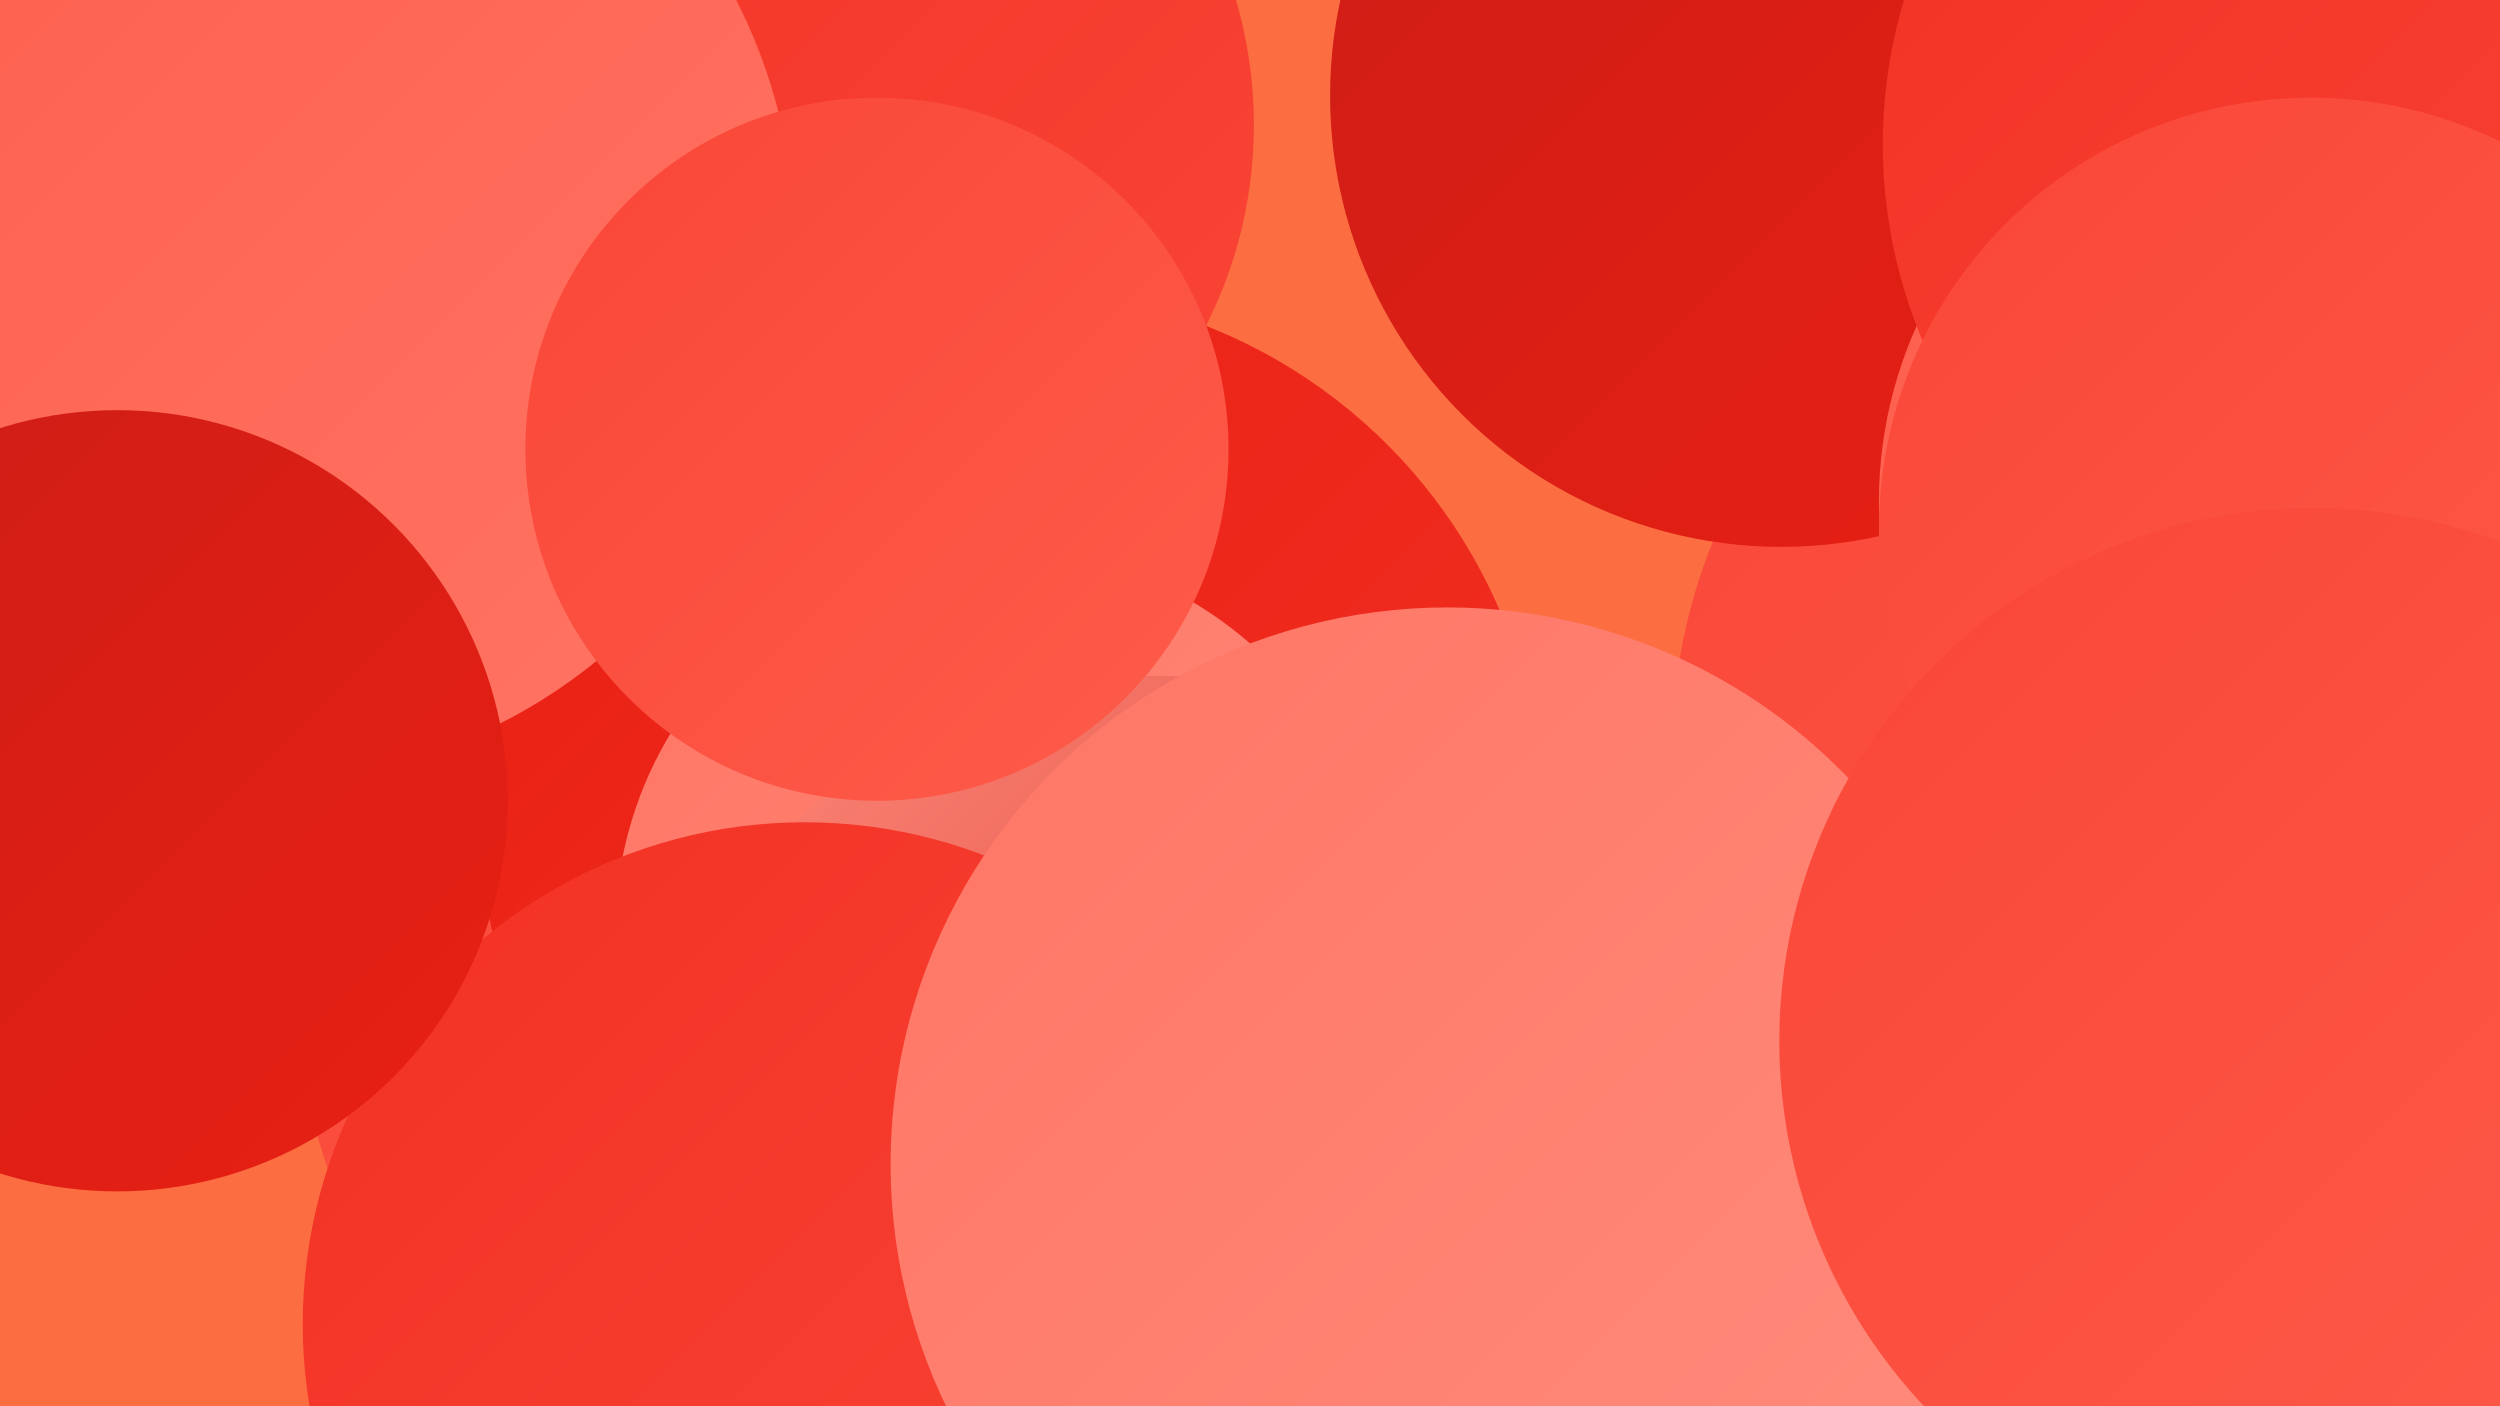
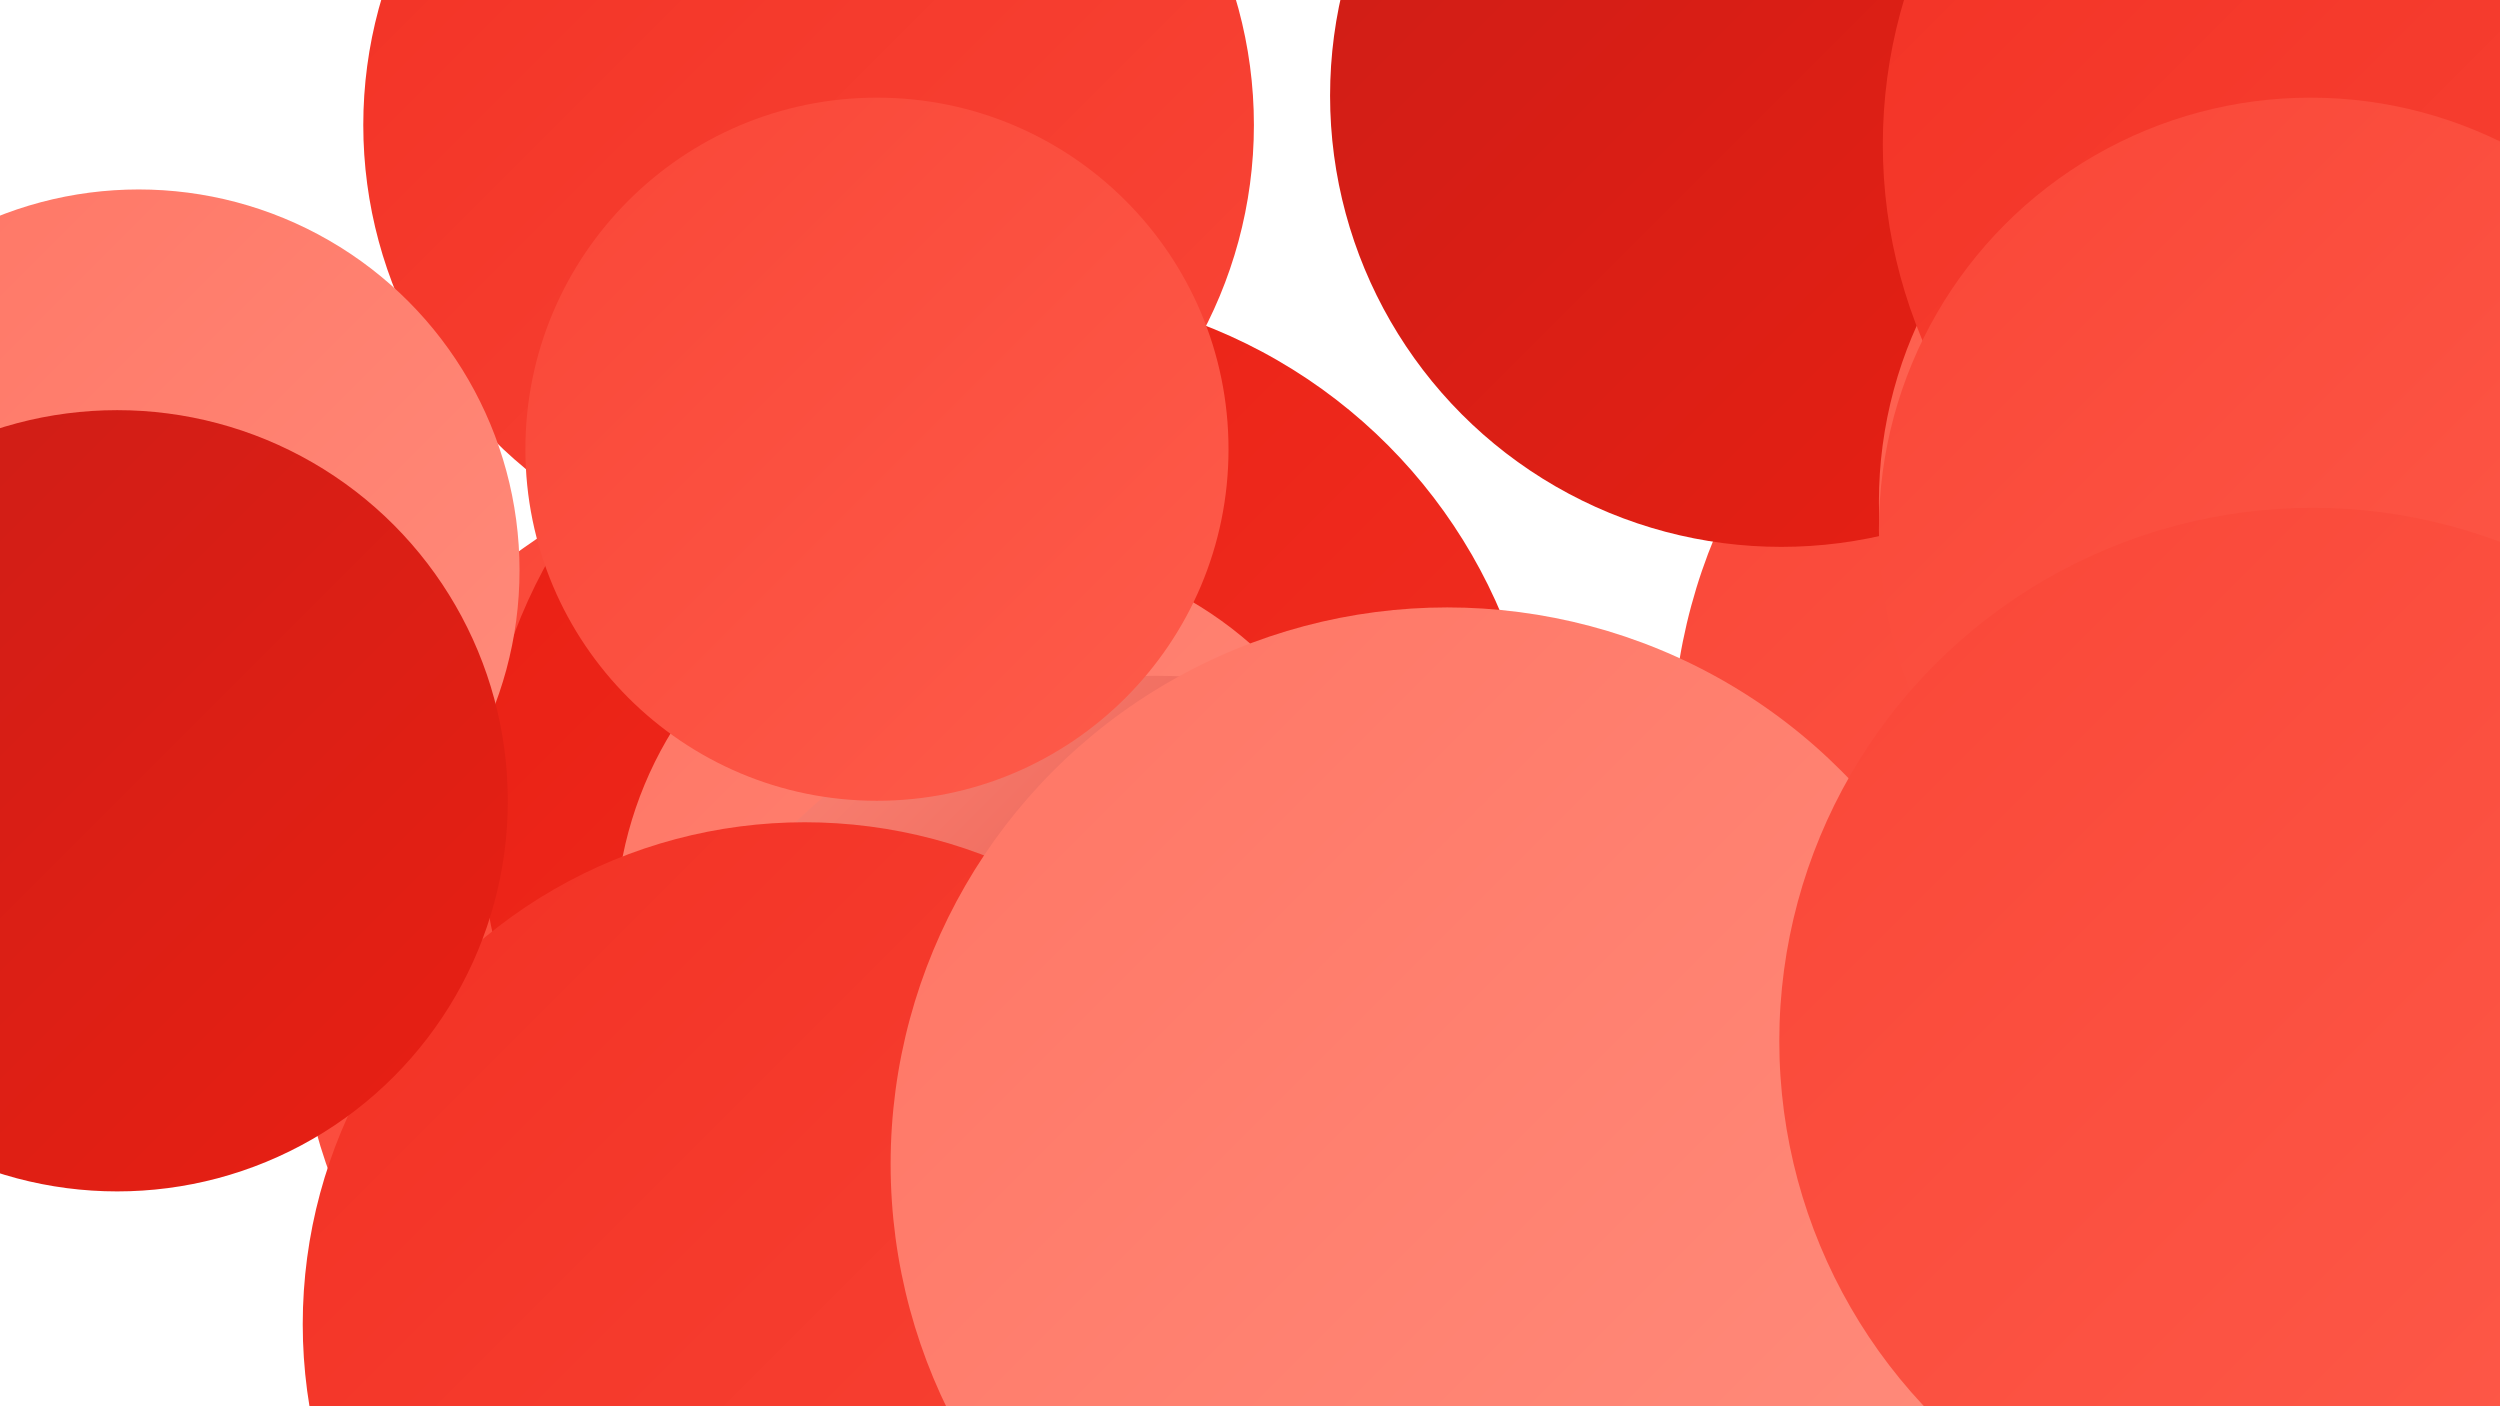
<svg xmlns="http://www.w3.org/2000/svg" width="1280" height="720">
  <defs>
    <linearGradient id="grad0" x1="0%" y1="0%" x2="100%" y2="100%">
      <stop offset="0%" style="stop-color:#cc1e17;stop-opacity:1" />
      <stop offset="100%" style="stop-color:#e91f13;stop-opacity:1" />
    </linearGradient>
    <linearGradient id="grad1" x1="0%" y1="0%" x2="100%" y2="100%">
      <stop offset="0%" style="stop-color:#e91f13;stop-opacity:1" />
      <stop offset="100%" style="stop-color:#f23124;stop-opacity:1" />
    </linearGradient>
    <linearGradient id="grad2" x1="0%" y1="0%" x2="100%" y2="100%">
      <stop offset="0%" style="stop-color:#f23124;stop-opacity:1" />
      <stop offset="100%" style="stop-color:#f94637;stop-opacity:1" />
    </linearGradient>
    <linearGradient id="grad3" x1="0%" y1="0%" x2="100%" y2="100%">
      <stop offset="0%" style="stop-color:#f94637;stop-opacity:1" />
      <stop offset="100%" style="stop-color:#fe5c4b;stop-opacity:1" />
    </linearGradient>
    <linearGradient id="grad4" x1="0%" y1="0%" x2="100%" y2="100%">
      <stop offset="0%" style="stop-color:#fe5c4b;stop-opacity:1" />
      <stop offset="100%" style="stop-color:#ff7564;stop-opacity:1" />
    </linearGradient>
    <linearGradient id="grad5" x1="0%" y1="0%" x2="100%" y2="100%">
      <stop offset="0%" style="stop-color:#ff7564;stop-opacity:1" />
      <stop offset="100%" style="stop-color:#ff8d7d;stop-opacity:1" />
    </linearGradient>
    <linearGradient id="grad6" x1="0%" y1="0%" x2="100%" y2="100%">
      <stop offset="0%" style="stop-color:#ff8d7d;stop-opacity:1" />
      <stop offset="100%" style="stop-color:#cc1e17;stop-opacity:1" />
    </linearGradient>
  </defs>
-   <rect width="1280" height="720" fill="#fc6e41" />
  <circle cx="414" cy="64" r="228" fill="url(#grad2)" />
  <circle cx="429" cy="506" r="277" fill="url(#grad3)" />
  <circle cx="518" cy="420" r="272" fill="url(#grad1)" />
  <circle cx="1143" cy="385" r="287" fill="url(#grad3)" />
  <circle cx="511" cy="477" r="196" fill="url(#grad5)" />
  <circle cx="592" cy="611" r="265" fill="url(#grad6)" />
  <circle cx="412" cy="678" r="257" fill="url(#grad2)" />
  <circle cx="71" cy="292" r="195" fill="url(#grad5)" />
  <circle cx="832" cy="666" r="250" fill="url(#grad6)" />
  <circle cx="912" cy="49" r="231" fill="url(#grad0)" />
  <circle cx="1146" cy="686" r="276" fill="url(#grad1)" />
  <circle cx="1073" cy="681" r="234" fill="url(#grad3)" />
-   <circle cx="132" cy="125" r="275" fill="url(#grad4)" />
  <circle cx="741" cy="596" r="285" fill="url(#grad5)" />
  <circle cx="449" cy="230" r="180" fill="url(#grad3)" />
  <circle cx="1182" cy="257" r="220" fill="url(#grad4)" />
  <circle cx="1222" cy="74" r="258" fill="url(#grad2)" />
  <circle cx="1183" cy="271" r="221" fill="url(#grad3)" />
  <circle cx="1184" cy="533" r="273" fill="url(#grad3)" />
  <circle cx="60" cy="410" r="200" fill="url(#grad0)" />
</svg>